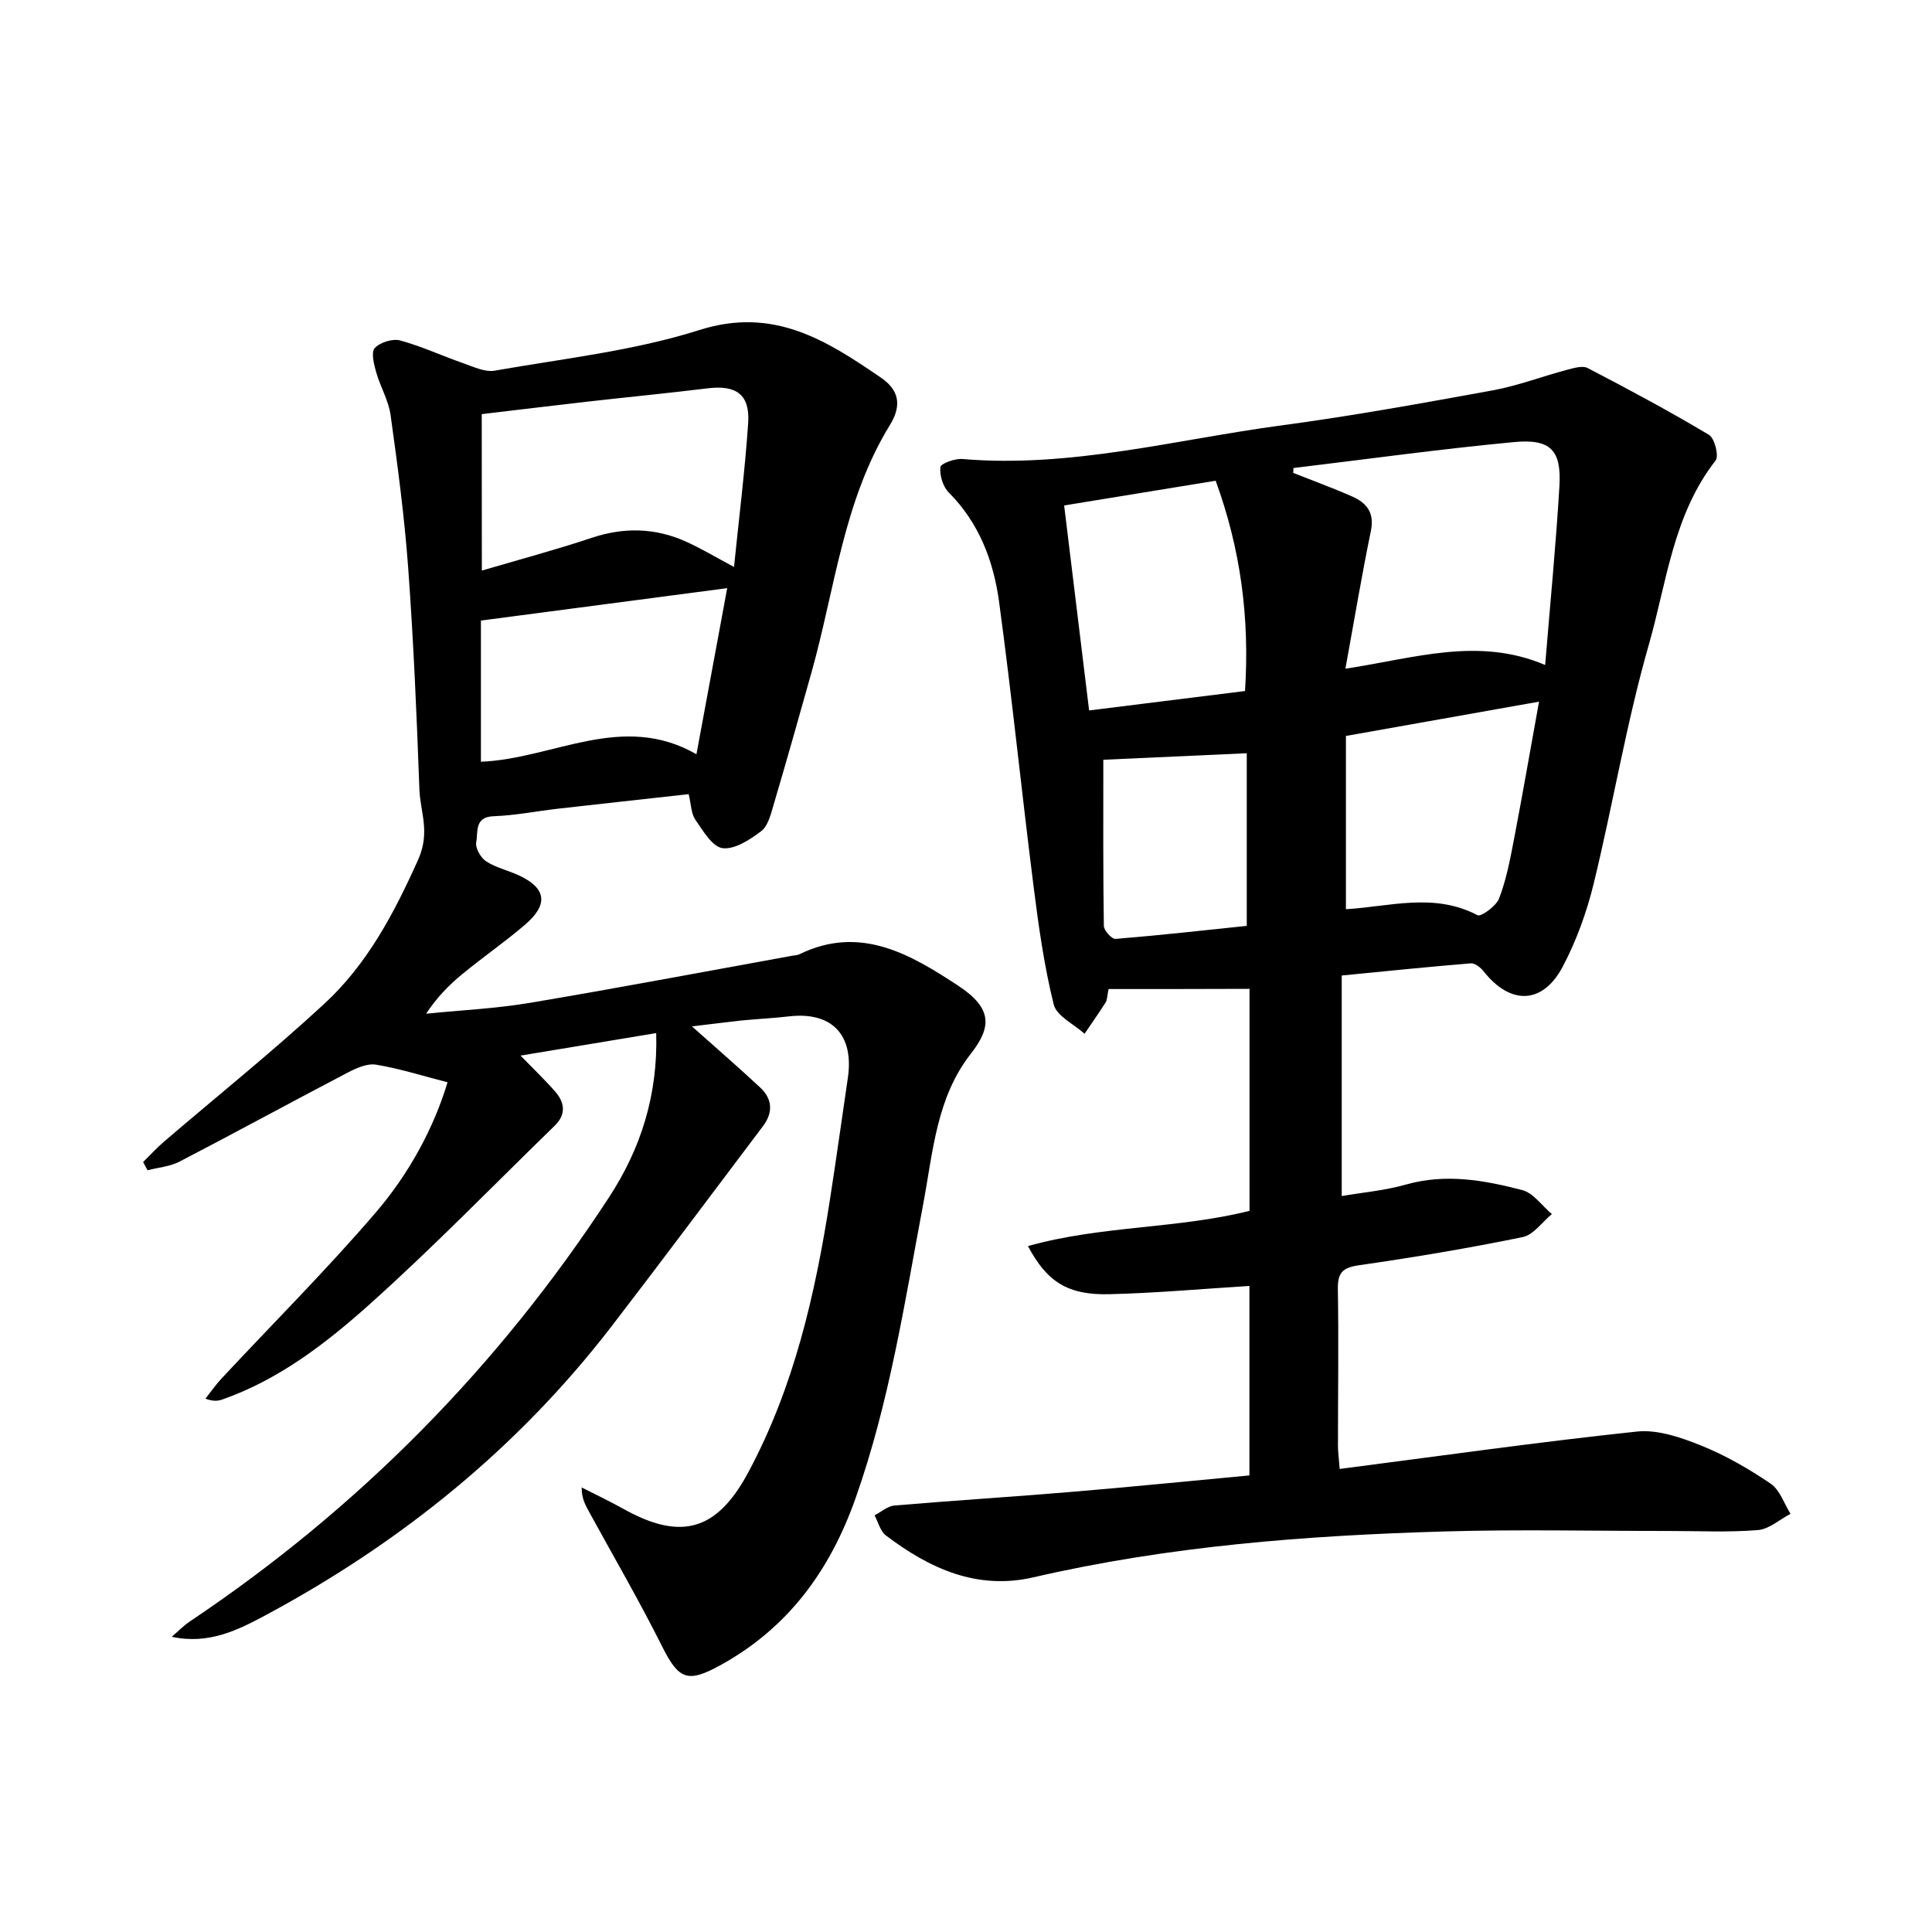
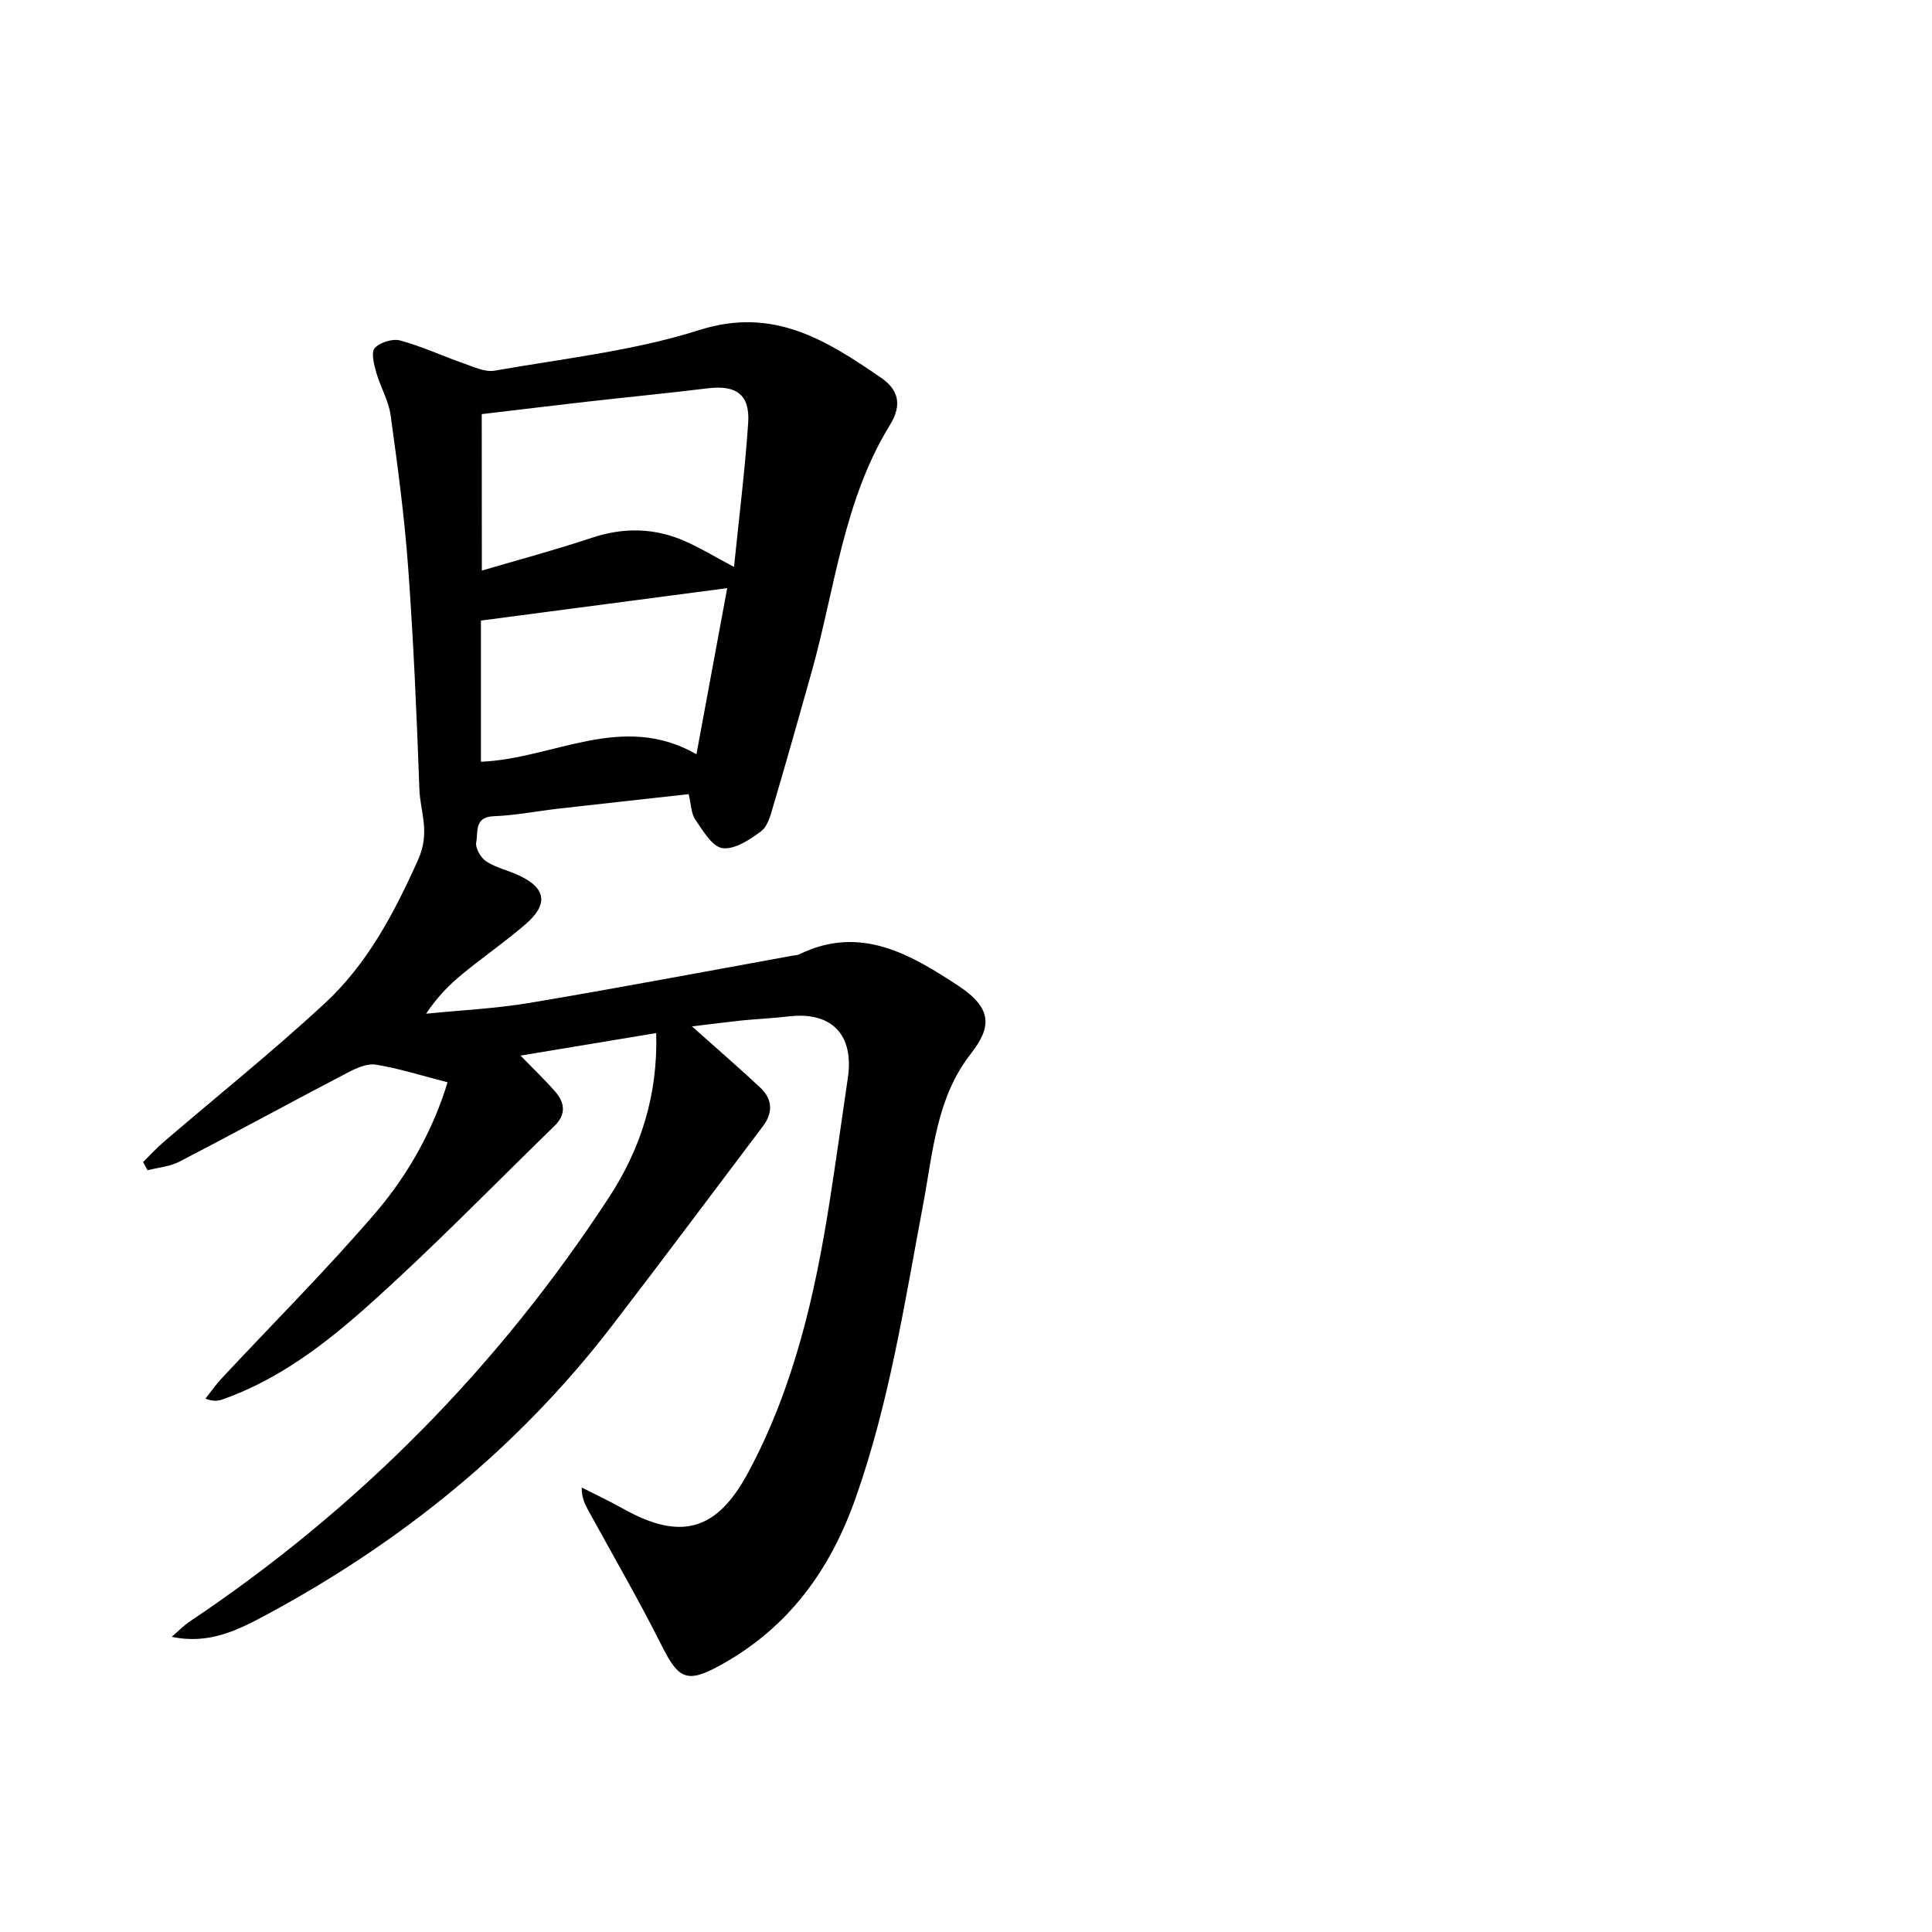
<svg xmlns="http://www.w3.org/2000/svg" enable-background="new 0 0 400 400" viewBox="0 0 400 400">
  <path d="m143.26 212.5c5.01 4.47 9.64 8.47 14.12 12.65 2.56 2.39 2.72 5.19.56 8.04-10.43 13.8-20.75 27.67-31.29 41.37-19.38 25.19-43.55 44.73-71.45 59.74-5.91 3.18-11.98 6.24-19.64 4.58 1.25-1.07 2.42-2.29 3.78-3.2 34.9-23.38 63.84-52.68 86.79-87.85 6.55-10.04 10.1-21.14 9.73-33.94-9.56 1.59-18.59 3.09-28.09 4.66 2.67 2.75 5.02 4.99 7.15 7.42 2.01 2.28 2.33 4.75-.06 7.08-12.75 12.4-25.15 25.19-38.39 37.04-9 8.05-18.71 15.54-30.41 19.65-.89.31-1.84.46-3.53-.16 1.11-1.4 2.13-2.88 3.35-4.19 10.67-11.44 21.76-22.51 31.93-34.37 6.9-8.05 12-17.48 14.85-26.94-5.08-1.31-9.88-2.84-14.79-3.65-1.85-.31-4.13.72-5.94 1.67-11.62 6.07-23.12 12.36-34.76 18.4-1.98 1.03-4.4 1.21-6.62 1.79-.31-.57-.61-1.13-.92-1.7 1.41-1.38 2.74-2.86 4.23-4.14 11.11-9.53 22.56-18.71 33.3-28.64 8.87-8.2 14.39-18.64 19.39-29.77 2.6-5.79.45-9.86.28-14.64-.55-15.29-1.21-30.58-2.32-45.83-.77-10.57-2.18-21.11-3.64-31.61-.42-3.05-2.14-5.89-2.99-8.91-.46-1.63-1.09-4.13-.29-4.99 1.1-1.19 3.69-1.99 5.26-1.57 4.44 1.2 8.66 3.18 13.03 4.7 2.13.74 4.52 1.91 6.55 1.55 14.19-2.5 28.72-4.08 42.37-8.41 15.36-4.88 26.3 2.13 37.59 9.86 3.54 2.42 4.5 5.52 1.86 9.8-9.61 15.62-11.37 33.82-16.18 51.02-2.6 9.27-5.22 18.54-7.95 27.77-.56 1.89-1.13 4.26-2.53 5.31-2.33 1.76-5.48 3.83-7.99 3.51-2.12-.27-4.05-3.6-5.63-5.88-.88-1.27-.87-3.16-1.39-5.3-9.01 1-18.03 1.99-27.03 3.01-4.45.51-8.88 1.4-13.34 1.56-4.07.14-3.2 3.34-3.61 5.37-.24 1.18.92 3.24 2.05 3.97 2.05 1.34 4.6 1.88 6.85 2.94 5.61 2.64 6.09 5.99 1.2 10.18-4.16 3.57-8.69 6.7-12.93 10.18-2.78 2.28-5.32 4.86-7.55 8.25 7.17-.73 14.4-1.06 21.48-2.25 18.15-3.05 36.24-6.48 54.35-9.76.49-.09 1.03-.09 1.46-.3 12.59-6.16 23.05.05 32.88 6.51 7.17 4.72 6.89 8.61 2.6 14.1-7.11 9.08-7.82 20.3-9.83 31-3.87 20.54-7.02 41.22-14.04 61.05-5.25 14.85-13.86 26.72-27.84 34.46-6.94 3.84-8.74 3.09-12.24-3.9-4.68-9.35-9.94-18.41-14.97-27.59-.82-1.49-1.68-2.95-1.63-5.23 2.89 1.47 5.83 2.86 8.66 4.44 12.01 6.71 19.39 4.41 25.81-7.55 9.5-17.71 13.87-36.9 16.92-56.5 1.31-8.37 2.46-16.75 3.7-25.13 1.34-8.98-3.31-13.83-12.18-12.8-3.3.39-6.62.53-9.93.86-3.23.36-6.48.78-10.16 1.21zm-43.5-94.37c7.58-2.23 15.23-4.27 22.72-6.77 6.65-2.22 13.07-2.1 19.4.71 3.24 1.44 6.29 3.29 10.09 5.31 1.05-10.34 2.27-20.03 2.93-29.77.4-5.93-2.45-7.94-8.4-7.21-8.24 1.01-16.5 1.81-24.74 2.74-7.2.82-14.39 1.7-22.02 2.6.02 10.91.02 21.34.02 32.39zm-.19 10.35v29.23c15.04-.61 29.22-10.39 44.62-1.55 2.23-12.03 4.34-23.41 6.37-34.39-17.26 2.28-33.97 4.47-50.99 6.71z" fill="#000001" />
-   <path d="m229.52 204.77c-.31 1.49-.28 2.24-.61 2.77-1.4 2.2-2.9 4.33-4.36 6.49-2.21-2-5.79-3.66-6.39-6.06-1.98-8.01-3.14-16.25-4.17-24.46-2.48-19.6-4.48-39.26-7.13-58.83-1.14-8.46-4.12-16.39-10.43-22.72-1.21-1.21-1.9-3.53-1.74-5.24.07-.73 2.99-1.82 4.52-1.69 22.5 1.91 44.16-4.02 66.13-6.96 14.63-1.96 29.18-4.6 43.7-7.25 5.2-.95 10.21-2.88 15.34-4.24 1.4-.37 3.24-.94 4.33-.38 8.48 4.41 16.91 8.93 25.12 13.83 1.17.7 2.09 4.39 1.37 5.31-8.79 11.23-10.12 25.2-13.83 38.14-4.65 16.23-7.4 32.99-11.4 49.41-1.44 5.92-3.57 11.82-6.4 17.2-4.16 7.91-10.87 8.04-16.41 1-.62-.78-1.79-1.7-2.64-1.64-8.73.71-17.45 1.61-26.73 2.52v45.66c4.33-.75 8.93-1.14 13.3-2.38 8.22-2.34 16.2-.9 24.06 1.14 2.32.6 4.11 3.26 6.15 4.97-2.01 1.65-3.81 4.31-6.06 4.77-11.2 2.3-22.5 4.19-33.83 5.82-3.36.48-4.47 1.48-4.42 4.89.18 10.83.02 21.66.02 32.49 0 1.28.19 2.57.36 4.8 20.72-2.68 41.08-5.57 61.51-7.74 4.32-.46 9.14 1.21 13.33 2.9 5.05 2.03 9.87 4.82 14.38 7.88 1.91 1.3 2.78 4.12 4.12 6.25-2.26 1.18-4.45 3.19-6.78 3.37-6.13.49-12.32.18-18.48.18-15.46.01-30.93-.35-46.37.1-28.6.83-57.08 3.01-85.08 9.49-11.71 2.71-21.55-1.81-30.58-8.66-1.17-.88-1.59-2.75-2.35-4.17 1.37-.7 2.7-1.91 4.11-2.03 12.25-1.04 24.53-1.8 36.78-2.83 12.21-1.02 24.4-2.25 36.72-3.4 0-13.66 0-26.75 0-39.23-9.81.61-19.4 1.48-29 1.71-8.56.21-12.9-2.5-16.85-9.96 15.15-4.27 30.9-3.54 45.87-7.3 0-15.5 0-30.78 0-45.96-9.8.04-19.36.04-29.18.04zm38.28-107.87c-.02.34-.03.67-.05 1.01 4.09 1.62 8.24 3.13 12.26 4.91 2.98 1.32 4.59 3.37 3.82 7.1-1.89 9.14-3.42 18.36-5.28 28.53 14.41-2.19 27.53-6.66 41.36-.77 1.05-12.9 2.24-24.94 2.95-37.01.44-7.47-1.81-9.86-9.43-9.14-15.25 1.44-30.43 3.54-45.63 5.37zm-10.03 46.17c.97-15.23-.91-29.36-6.08-43.54-10.6 1.73-20.83 3.4-31.37 5.12 1.74 14.26 3.42 28.04 5.17 42.44 11.01-1.36 21.62-2.69 32.28-4.02zm20.89 9.3v35.87c9.01-.52 18.25-3.5 27.23 1.24.74.39 3.87-1.88 4.48-3.46 1.47-3.83 2.26-7.95 3.04-12.01 1.82-9.49 3.47-19.02 5.23-28.74-13.54 2.4-26.37 4.68-39.98 7.1zm-50.23 4.93c0 11.83-.06 23.11.11 34.4.01.95 1.65 2.75 2.41 2.69 9.21-.75 18.4-1.78 27.18-2.7 0-12.18 0-23.85 0-35.74-10.74.48-20.65.93-29.7 1.35z" fill="#000001" />
</svg>